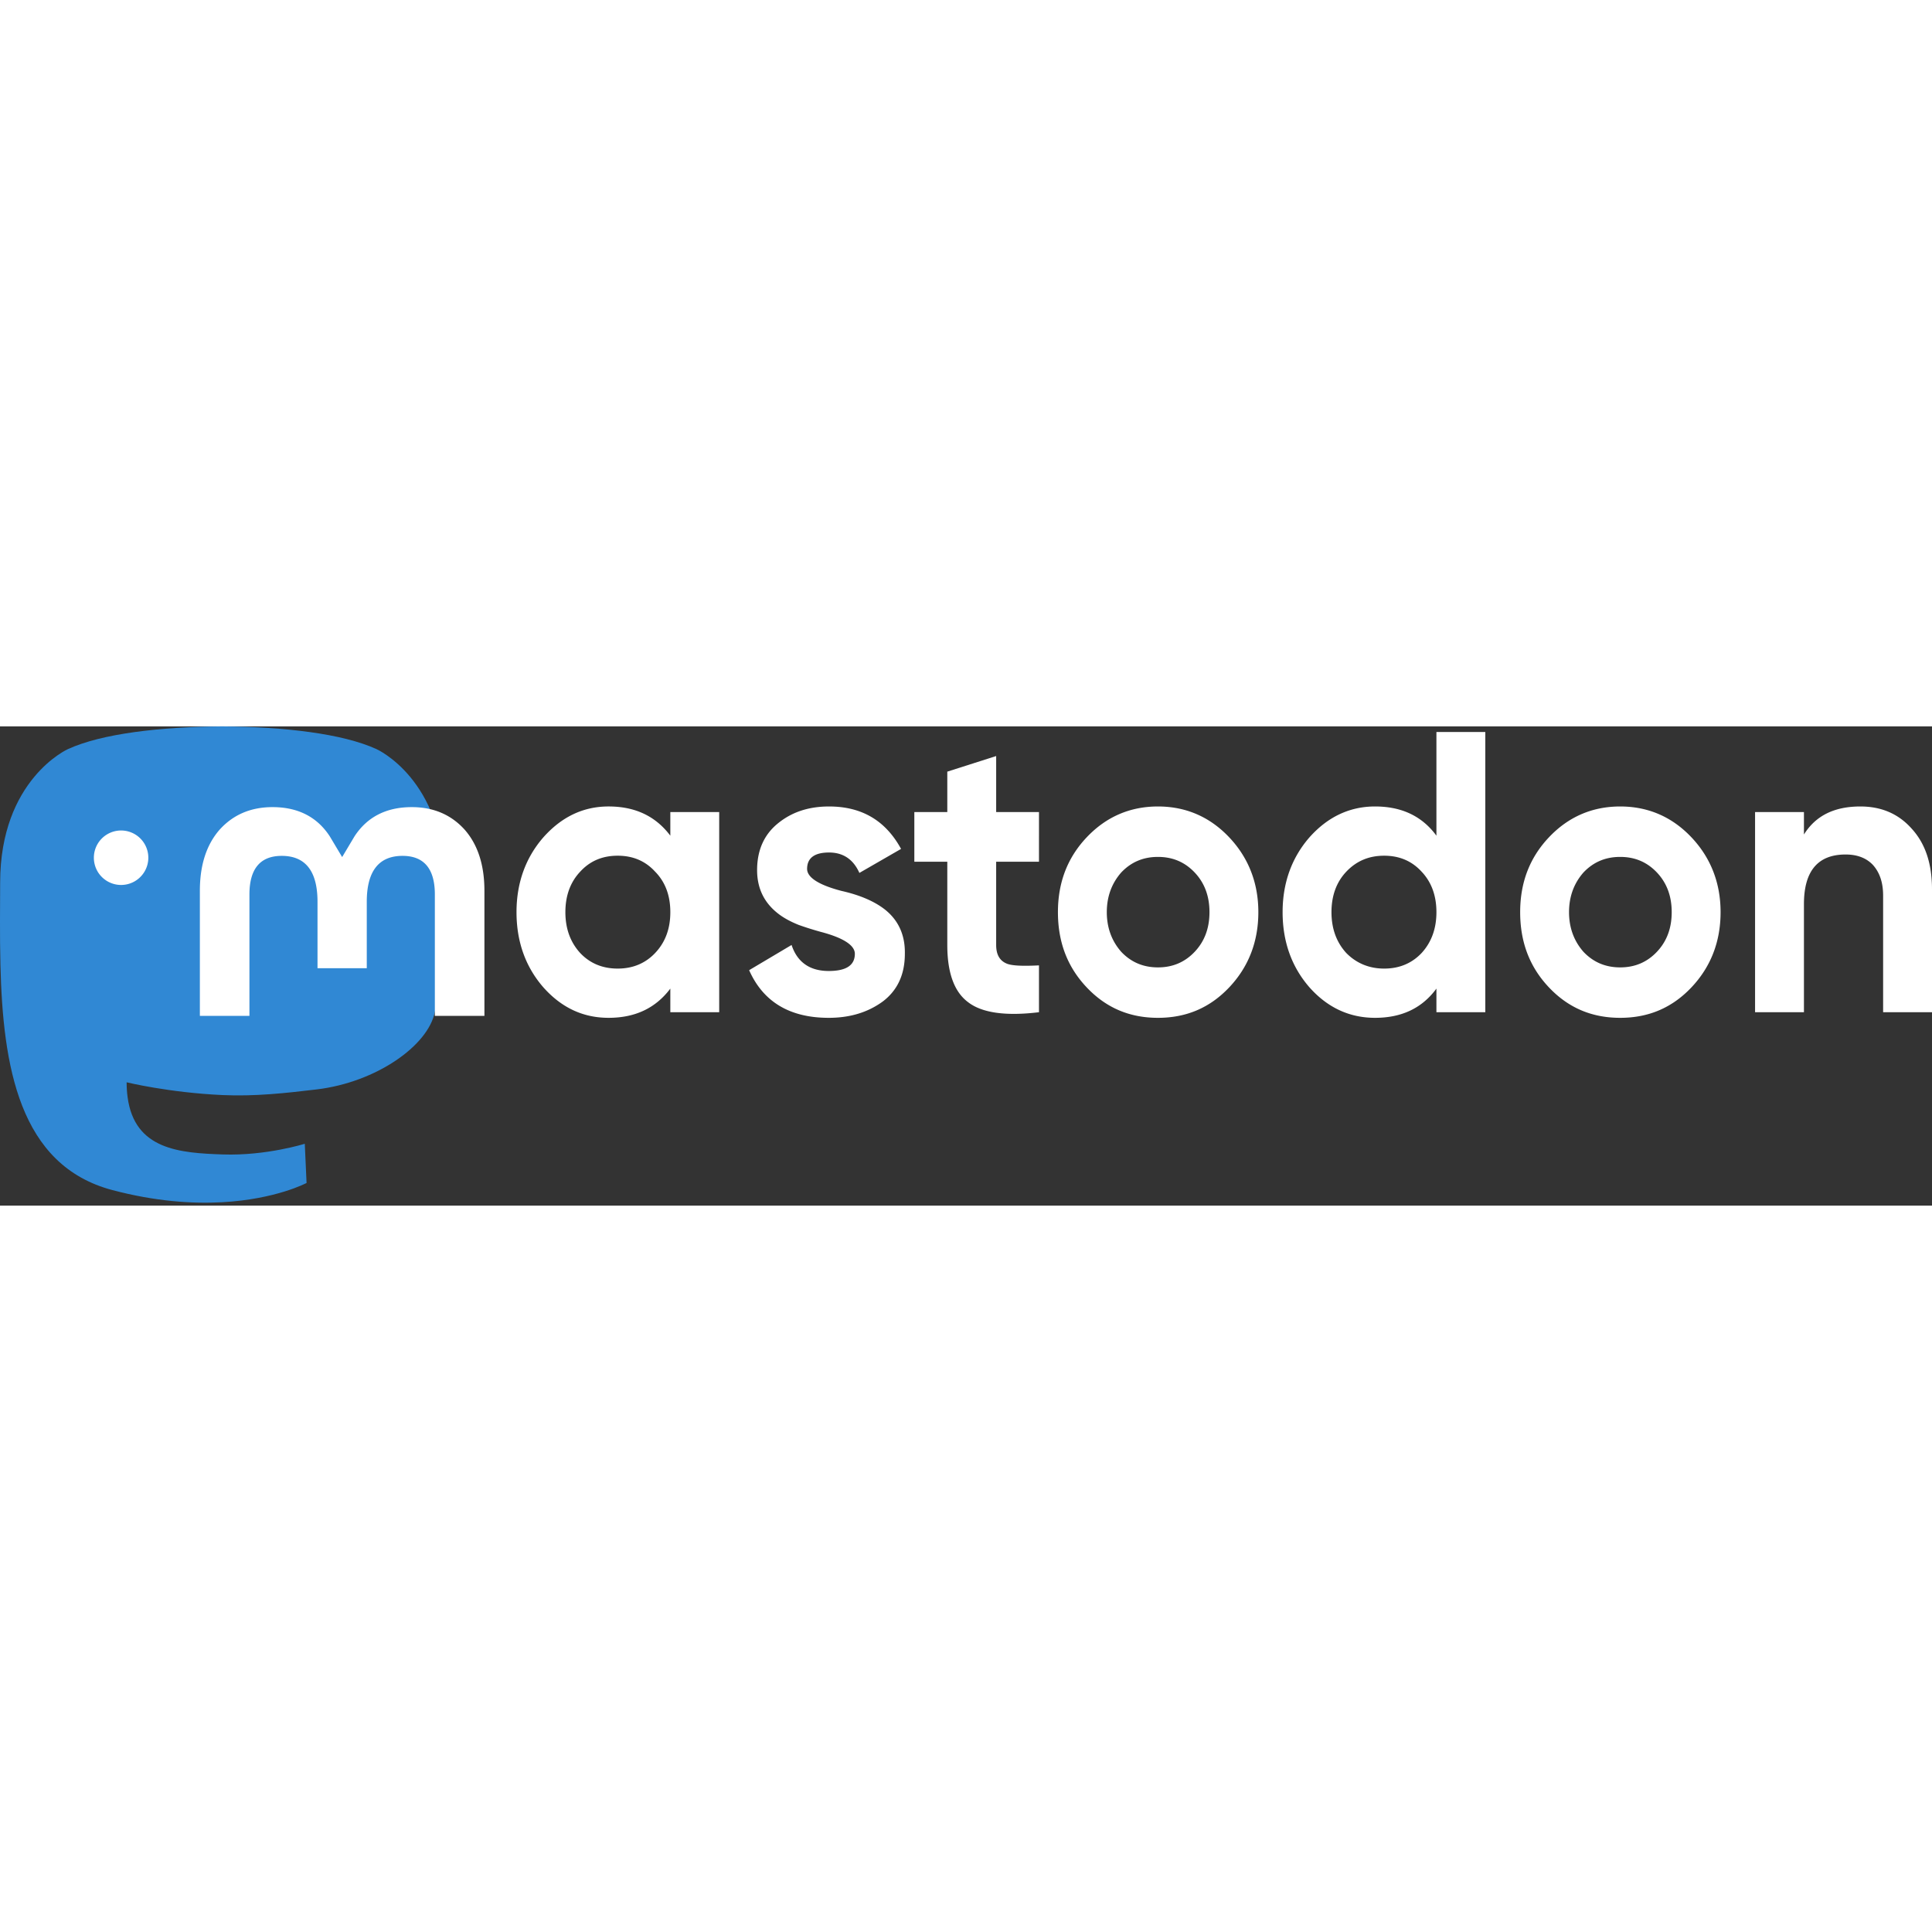
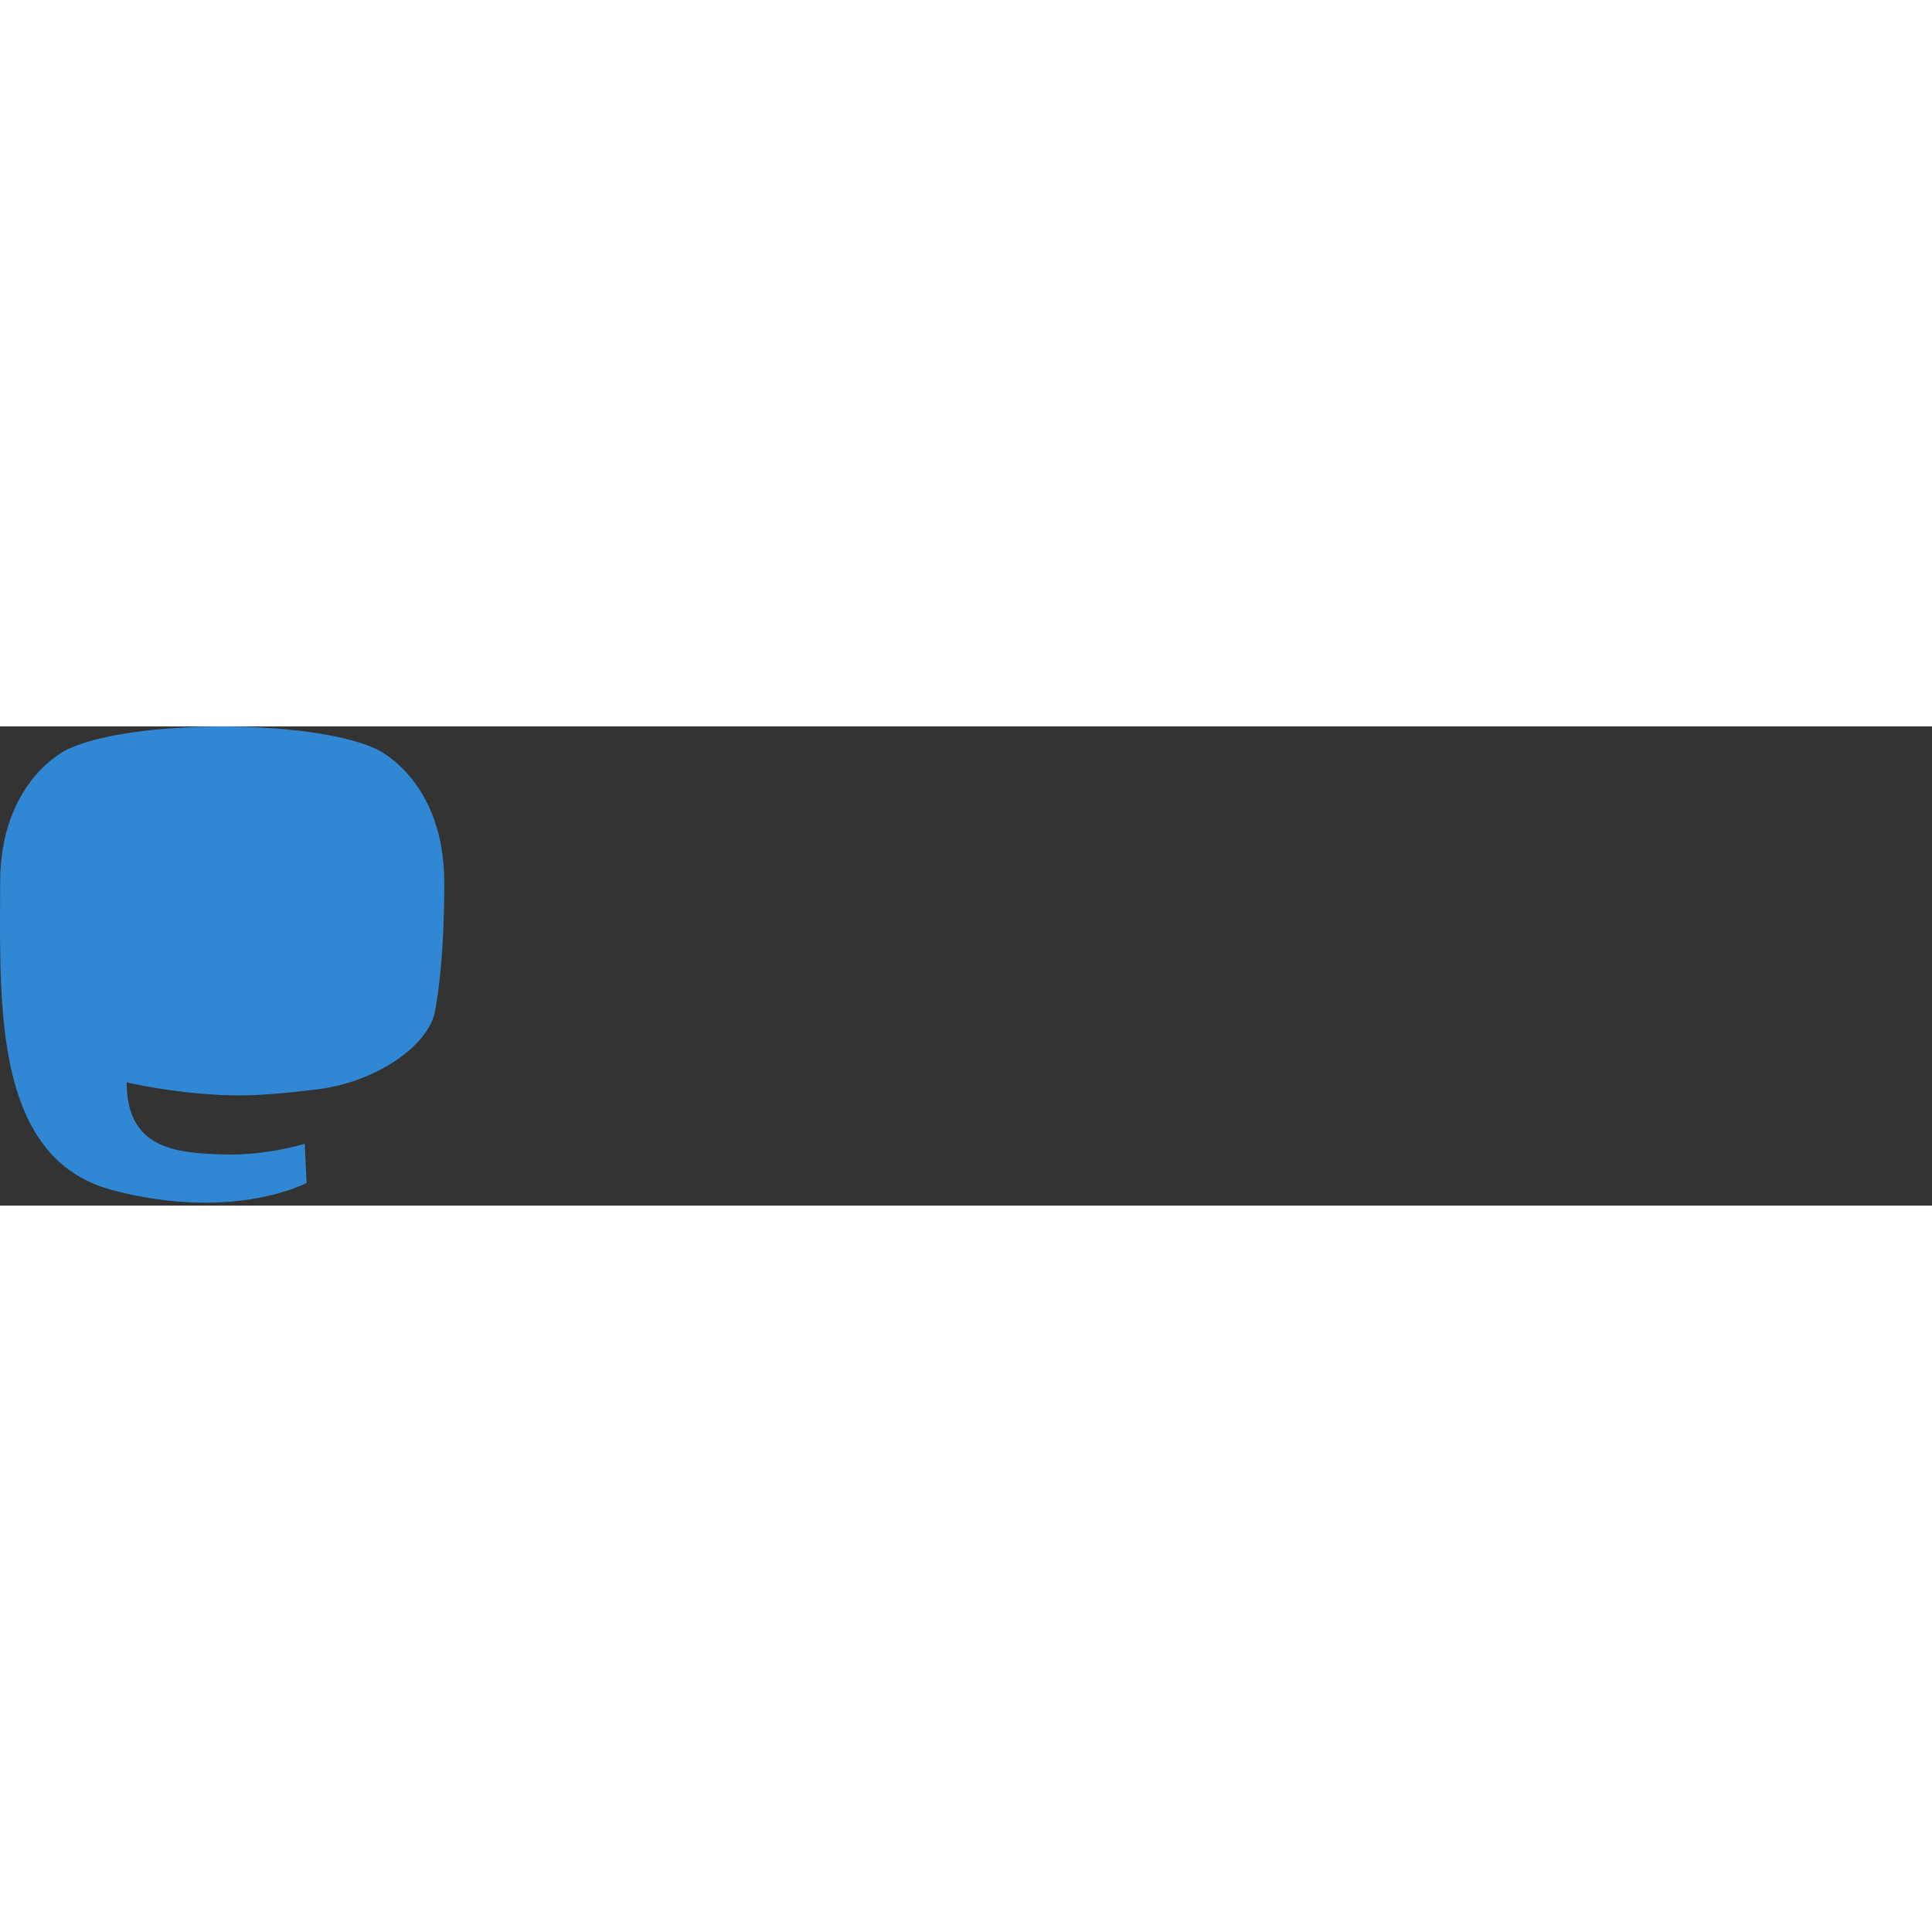
<svg xmlns="http://www.w3.org/2000/svg" width="800" height="800" viewBox="0 0 512 127">
  <rect x="0" y="0" width="512" height="127" fill="#333333" stroke="none" />
  <path fill="#3088D4" d="M115.235 75.671c-1.731 8.905-15.501 18.649-31.317 20.537c-8.248.985-16.367 1.889-25.026 1.492c-14.16-.648-25.334-3.38-25.334-3.38c0 1.379.085 2.691.255 3.919c1.841 13.974 13.858 14.812 25.24 15.202c11.488.393 21.717-2.833 21.717-2.833l.473 10.387s-8.036 4.315-22.35 5.108c-7.895.434-17.695-.199-29.112-3.22C5.023 116.33.765 89.94.114 63.16c-.2-7.95-.076-15.448-.076-21.717c0-27.384 17.94-35.41 17.94-35.41C27.024 1.88 42.547.132 58.684 0h.397c16.137.132 31.67 1.879 40.716 6.033c0 0 17.94 8.026 17.94 35.41c0 0 .225 20.202-2.502 34.228" />
-   <path fill="#FFF" d="M24.875 34.806a7.217 7.217 0 1 1 14.434 0a7.217 7.217 0 0 1-14.434 0m103.502 8.76v33.156H115.24V44.54c0-6.784-2.854-10.226-8.564-10.226c-6.311 0-9.476 4.084-9.476 12.16V64.09H84.143V46.475c0-8.077-3.164-12.161-9.476-12.161c-5.71 0-8.564 3.442-8.564 10.226v32.182H52.967V43.566c0-6.776 1.726-12.161 5.191-16.145c3.575-3.984 8.255-6.026 14.064-6.026c6.723 0 11.813 2.583 15.178 7.751l3.273 5.485l3.272-5.485c3.365-5.168 8.454-7.75 15.178-7.75c5.809 0 10.489 2.041 14.063 6.025c3.466 3.984 5.19 9.369 5.19 16.145m45.252 16.482c2.71-2.864 4.016-6.47 4.016-10.82c0-4.35-1.305-7.956-4.016-10.714c-2.61-2.864-5.924-4.242-9.94-4.242c-4.016 0-7.33 1.378-9.939 4.242c-2.61 2.758-3.916 6.365-3.916 10.714c0 4.35 1.305 7.956 3.916 10.82c2.61 2.758 5.923 4.137 9.94 4.137c4.015 0 7.33-1.38 9.94-4.137m4.015-37.34h12.952v53.04h-12.952v-6.26c-3.915 5.199-9.338 7.745-16.365 7.745c-6.727 0-12.45-2.652-17.27-8.063c-4.718-5.41-7.128-12.093-7.128-19.942c0-7.743 2.41-14.427 7.128-19.837c4.82-5.41 10.543-8.168 17.27-8.168c7.027 0 12.45 2.546 16.365 7.744zm56.53 25.566c3.815 2.863 5.723 6.894 5.622 11.986c0 5.41-1.908 9.653-5.823 12.624c-3.916 2.864-8.634 4.35-14.358 4.35c-10.341 0-17.37-4.244-21.085-12.625l11.246-6.682c1.506 4.56 4.819 6.895 9.84 6.895c4.617 0 6.927-1.486 6.927-4.562c0-2.228-3.012-4.243-9.136-5.834a84.305 84.305 0 0 1-5.723-1.804c-2.109-.848-3.916-1.803-5.422-2.97c-3.715-2.863-5.622-6.683-5.622-11.562c0-5.198 1.806-9.335 5.421-12.306c3.715-3.076 8.233-4.56 13.655-4.56c8.634 0 14.96 3.712 19.075 11.243l-11.043 6.365c-1.607-3.606-4.317-5.41-8.032-5.41c-3.916 0-5.824 1.486-5.824 4.35c0 2.227 3.012 4.242 9.137 5.834c4.72 1.06 8.434 2.652 11.145 4.668m41.167-12.412h-11.346v22.065c0 2.652 1.005 4.243 2.912 4.985c1.406.53 4.217.637 8.434.424v12.412c-8.734 1.06-15.06.212-18.775-2.653c-3.714-2.757-5.522-7.849-5.522-15.168V35.862h-8.735V22.708h8.735V11.994l12.951-4.137v14.851h11.346zm41.268 23.868c2.61-2.759 3.915-6.26 3.915-10.502c0-4.243-1.304-7.744-3.915-10.502c-2.61-2.758-5.823-4.136-9.74-4.136c-3.915 0-7.128 1.378-9.738 4.136c-2.51 2.864-3.816 6.365-3.816 10.502c0 4.137 1.305 7.638 3.816 10.502c2.61 2.758 5.823 4.137 9.738 4.137c3.917 0 7.13-1.38 9.74-4.137m-28.615 9.44c-5.12-5.41-7.63-11.986-7.63-19.942c0-7.85 2.51-14.427 7.63-19.837s11.446-8.167 18.875-8.167c7.43 0 13.756 2.758 18.877 8.167c5.12 5.41 7.73 12.093 7.73 19.837c0 7.85-2.61 14.533-7.73 19.943c-5.121 5.41-11.346 8.062-18.877 8.062c-7.53 0-13.755-2.651-18.875-8.062m88.758-9.123c2.611-2.864 3.916-6.47 3.916-10.82c0-4.35-1.305-7.956-3.916-10.714c-2.61-2.864-5.924-4.242-9.94-4.242c-4.016 0-7.33 1.378-10.04 4.242c-2.61 2.758-3.916 6.365-3.916 10.714c0 4.35 1.307 7.956 3.916 10.82c2.71 2.758 6.125 4.137 10.04 4.137c4.016 0 7.33-1.38 9.94-4.137m3.916-58.556h12.952v74.256h-12.952v-6.26c-3.815 5.199-9.238 7.745-16.265 7.745c-6.727 0-12.55-2.652-17.37-8.063c-4.718-5.41-7.128-12.093-7.128-19.942c0-7.743 2.41-14.427 7.129-19.837c4.82-5.41 10.642-8.168 17.369-8.168c7.027 0 12.45 2.546 16.265 7.744zm58.437 58.238c2.61-2.759 3.915-6.26 3.915-10.502c0-4.243-1.305-7.744-3.915-10.502c-2.61-2.758-5.823-4.136-9.74-4.136c-3.915 0-7.128 1.378-9.738 4.136c-2.511 2.864-3.816 6.365-3.816 10.502c0 4.137 1.305 7.638 3.816 10.502c2.61 2.758 5.823 4.137 9.739 4.137c3.916 0 7.128-1.38 9.74-4.137m-28.616 9.44c-5.12-5.41-7.63-11.986-7.63-19.942c0-7.85 2.51-14.427 7.63-19.837c5.121-5.41 11.446-8.167 18.876-8.167c7.43 0 13.755 2.758 18.876 8.167c5.12 5.41 7.73 12.093 7.73 19.837c0 7.85-2.61 14.533-7.73 19.943c-5.121 5.41-11.346 8.062-18.876 8.062c-7.53 0-13.755-2.651-18.876-8.062M512 43.18v32.567h-12.953v-30.87c0-3.5-.903-6.152-2.71-8.167c-1.707-1.803-4.117-2.759-7.23-2.759c-7.33 0-11.043 4.35-11.043 13.155v28.64H465.11V22.709h12.953v5.94c3.112-4.985 8.031-7.425 14.96-7.425c5.522 0 10.04 1.91 13.554 5.835C510.192 30.983 512 36.287 512 43.18" />
</svg>